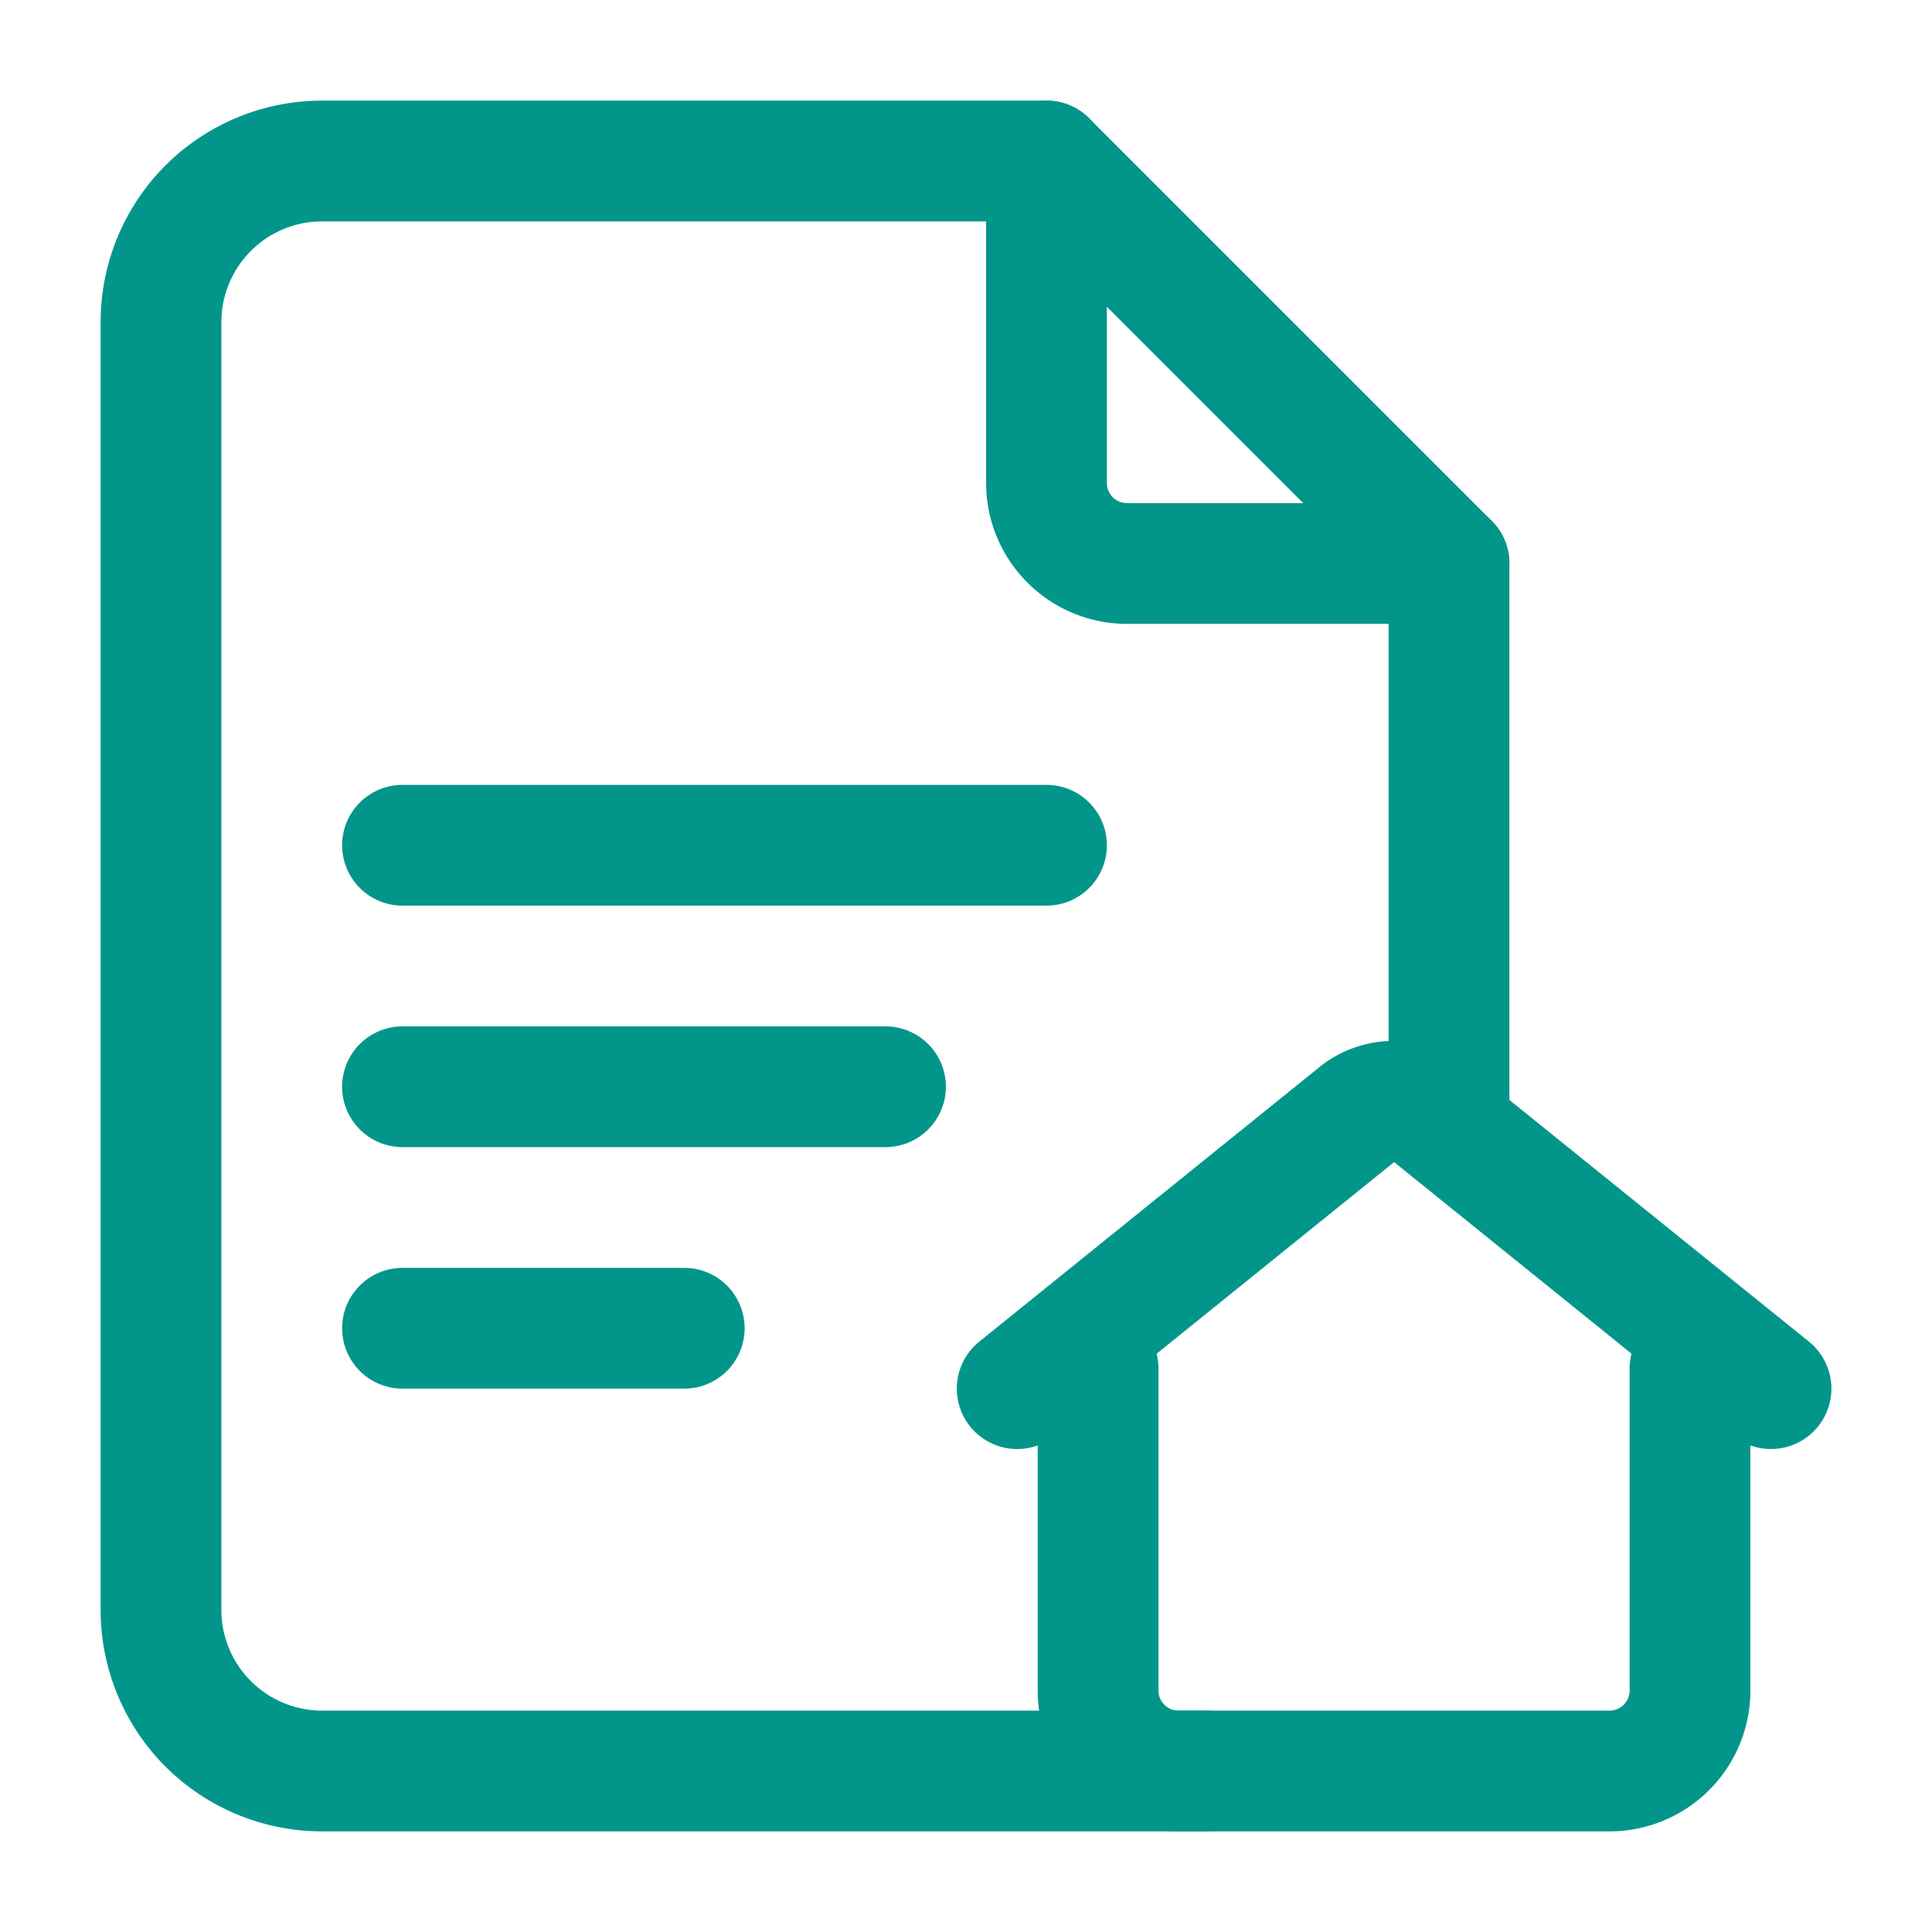
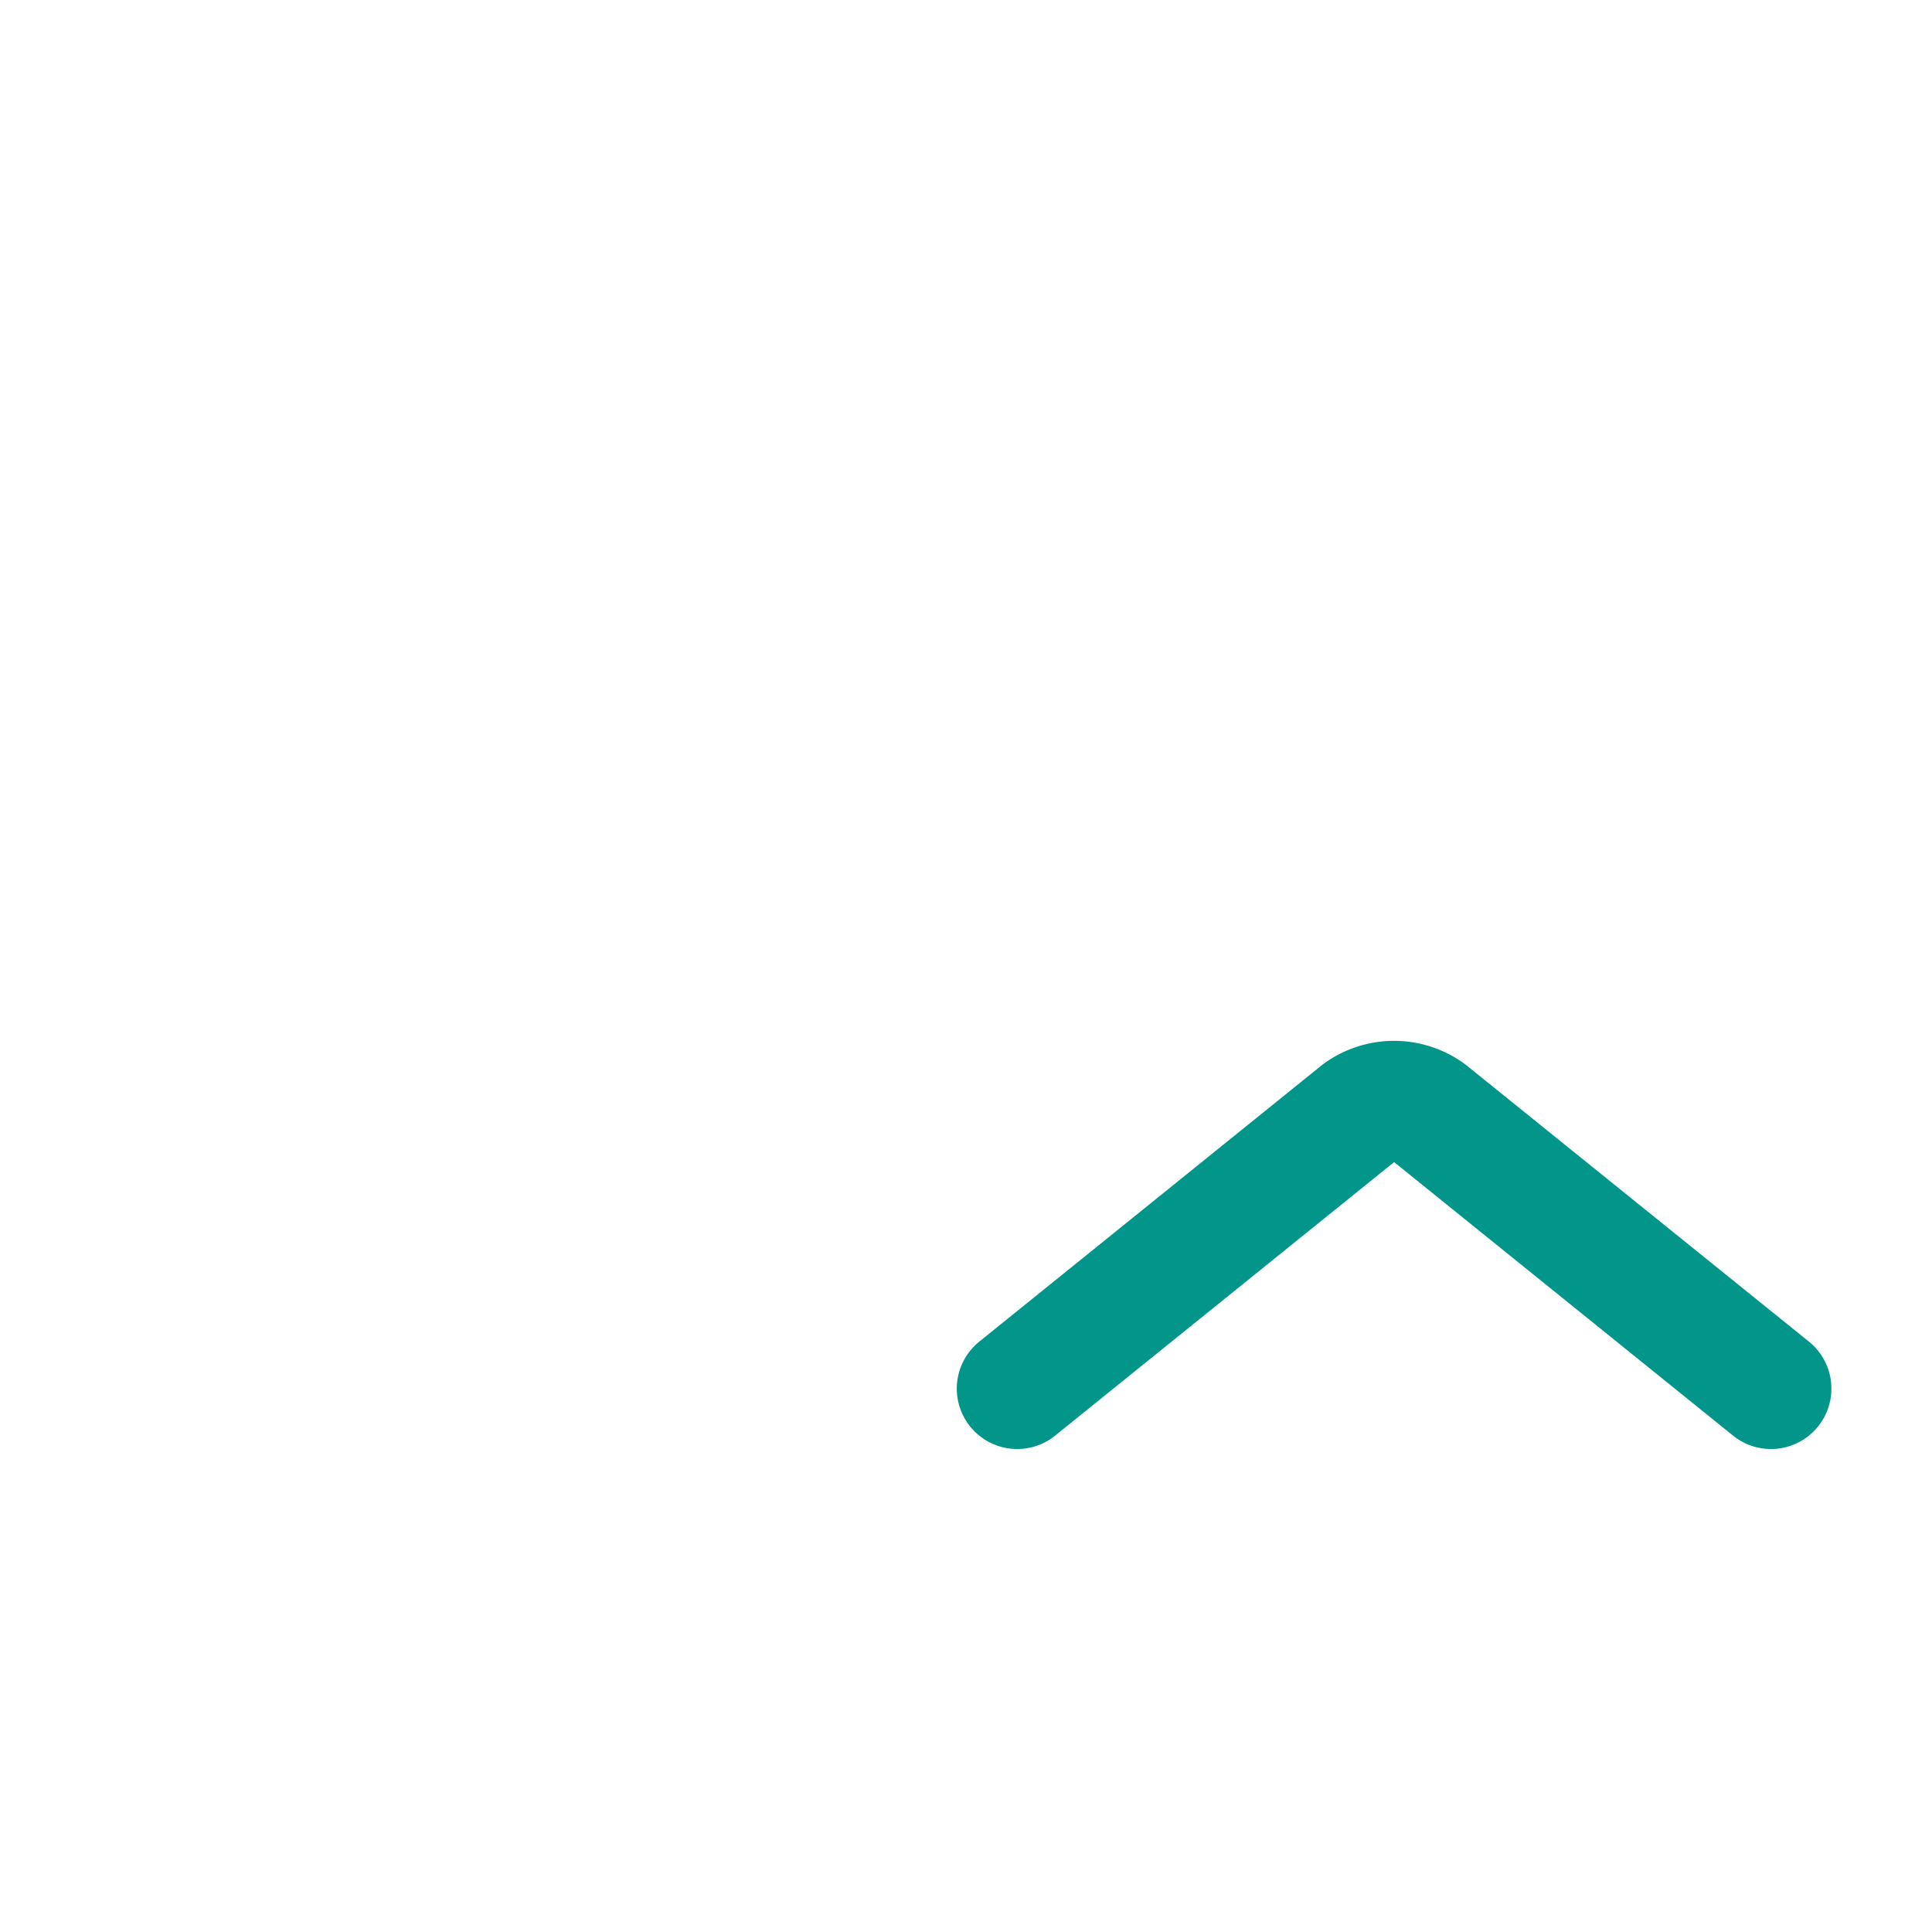
<svg xmlns="http://www.w3.org/2000/svg" version="1.1" width="512" height="512" x="0" y="0" viewBox="0 0 24 24" style="enable-background:new 0 0 512 512" xml:space="preserve" fill-rule="evenodd">
  <g>
-     <path d="M12.891 17a.75.75 0 0 1 1.5 0v4c0 .138.112.25.25.25h5.353a.25.25 0 0 0 .25-.25v-4a.75.75 0 0 1 1.5 0v4a1.75 1.75 0 0 1-1.75 1.75h-5.353a1.75 1.75 0 0 1-1.75-1.75z" fill="#02968a" opacity="1" data-original="#000000" />
    <path d="m17.318 14.436-4.211 3.398a.75.75 0 0 1-.942-1.168l4.264-3.441a1.485 1.485 0 0 1 1.777 0l4.265 3.441a.75.75 0 0 1-.942 1.168z" fill="#02968a" opacity="1" data-original="#000000" />
-     <path d="M18.75 13.679a.75.75 0 0 1-1.5 0V7.311L12.689 2.75H4A1.252 1.252 0 0 0 2.75 4v16A1.252 1.252 0 0 0 4 21.25h11a.75.75 0 0 1 0 1.5H4c-.729 0-1.429-.29-1.945-.805A2.755 2.755 0 0 1 1.25 20V4c0-.729.29-1.429.805-1.945A2.755 2.755 0 0 1 4 1.25h9c.199 0 .39.079.53.22l5 5c.141.14.22.331.22.53z" fill="#02968a" opacity="1" data-original="#000000" />
-     <path d="M12.25 2a.75.75 0 0 1 1.5 0v4a.25.25 0 0 0 .25.25h4a.75.75 0 0 1 0 1.5h-4c-.464 0-.909-.184-1.237-.513A1.746 1.746 0 0 1 12.25 6zM5 11.25a.75.75 0 0 1 0-1.5h8a.75.75 0 0 1 0 1.5zM5 14.25a.75.75 0 0 1 0-1.5h6a.75.75 0 0 1 0 1.5zM5 17.25a.75.75 0 0 1 0-1.5h3.5a.75.75 0 0 1 0 1.5z" fill="#02968a" opacity="1" data-original="#000000" />
  </g>
</svg>